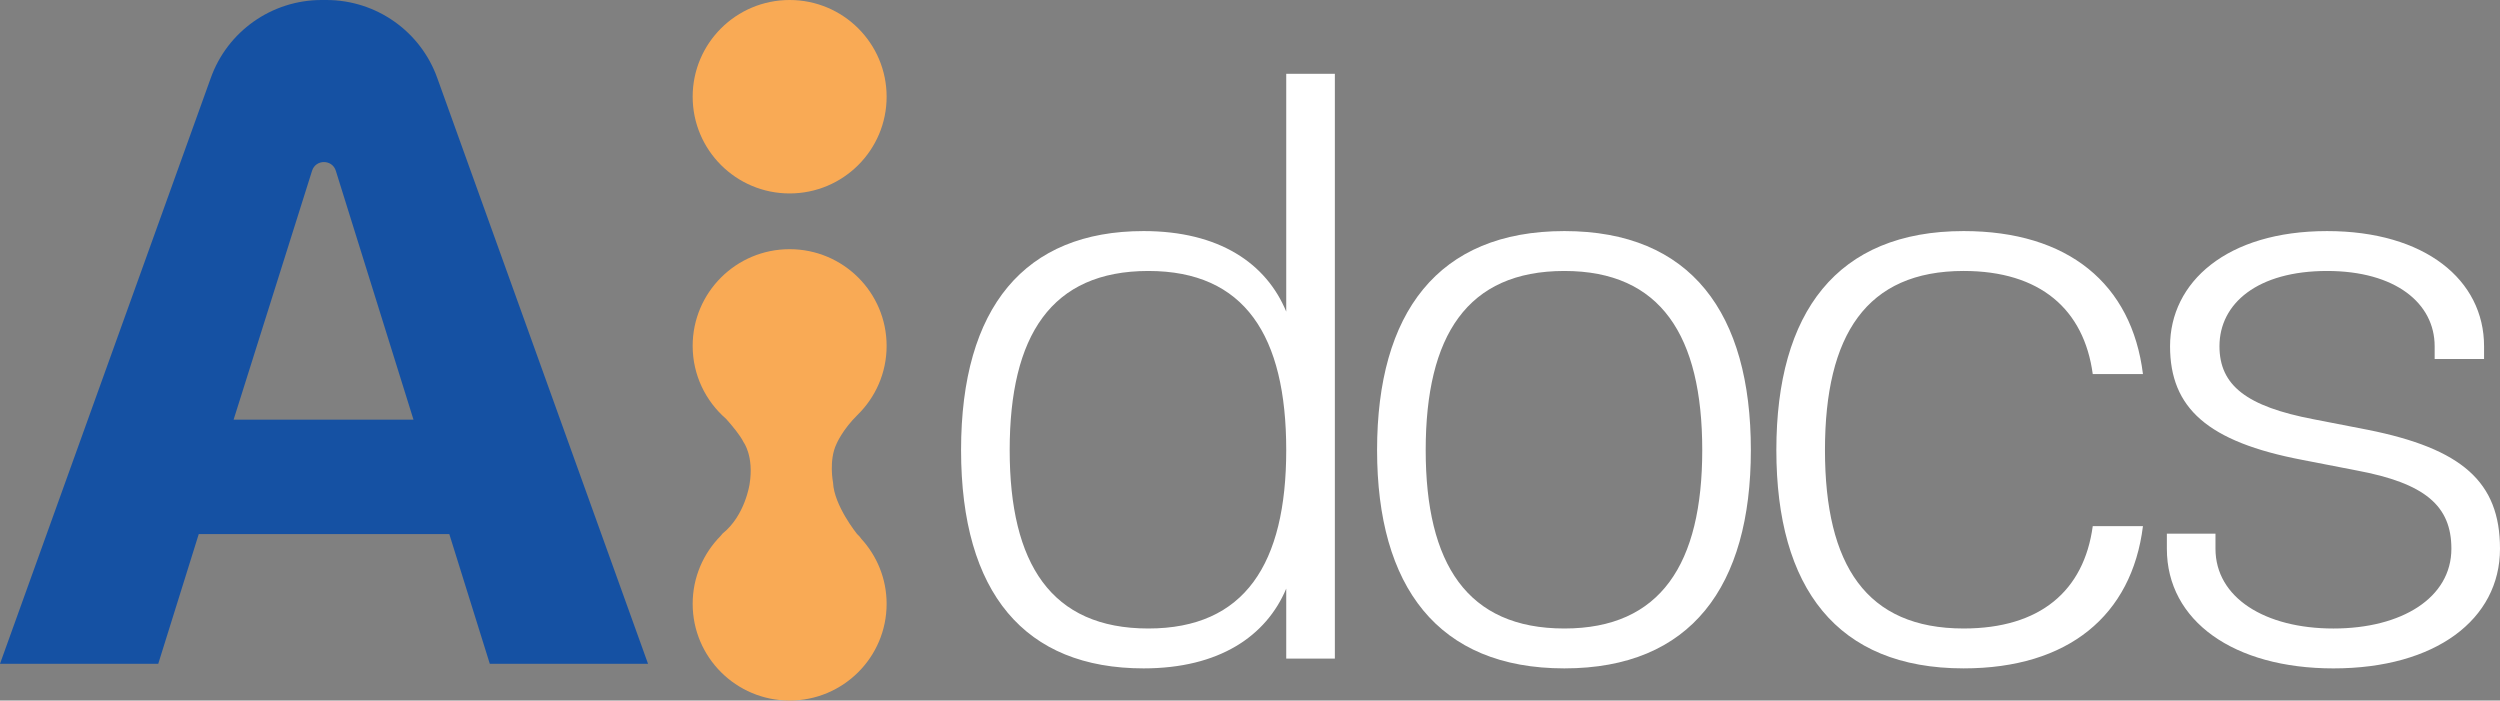
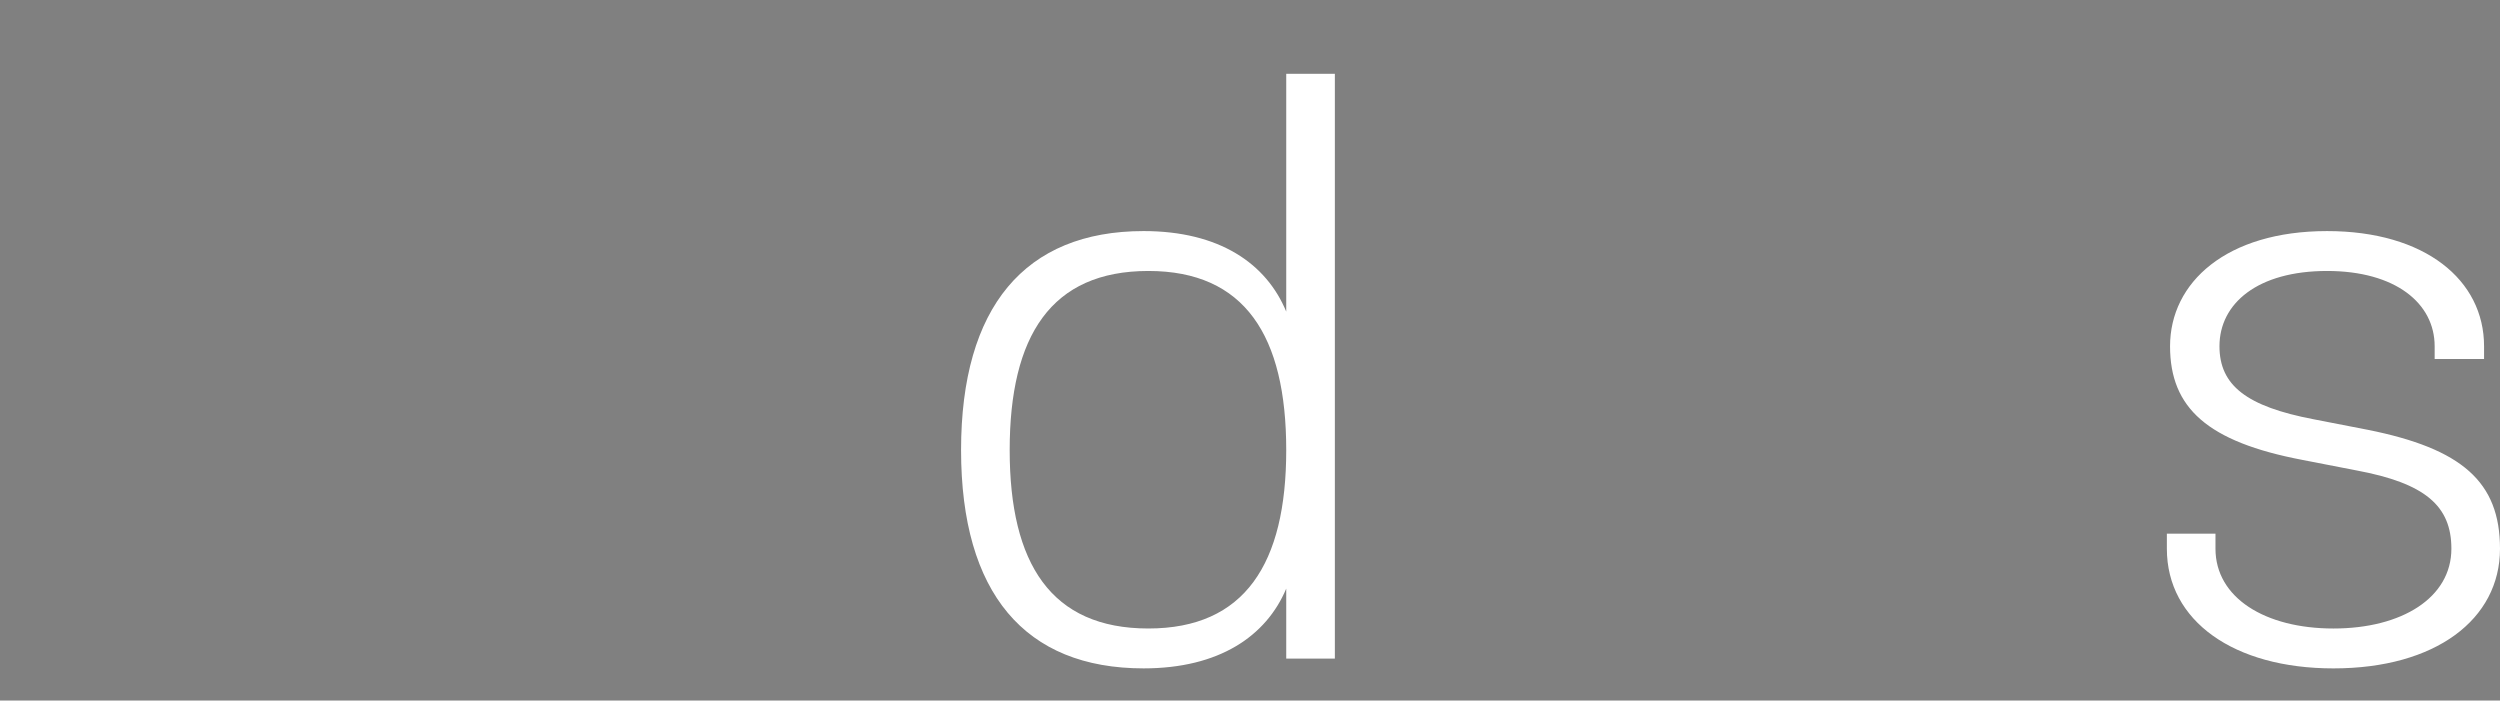
<svg xmlns="http://www.w3.org/2000/svg" version="1.1" id="레이어_1" x="0px" y="0px" viewBox="0 0 282.237 79.087" enable-background="new 0 0 282.237 79.087" xml:space="preserve">
  <rect x="0" y="0" width="282.237" height="79.087" fill="#808080" stroke="none" />
-   <path fill="#F9AA55" d="M100.095,10.918c0,6.029-4.903,10.92-10.951,10.92c-6.044,0-10.946-4.891-10.946-10.92  C78.198,4.889,83.1,0,89.144,0C95.192,0,100.095,4.889,100.095,10.918z" />
-   <path fill="#F9AA55" d="M96.755,60.286c0,0-2.594-3.211-2.708-5.799c0,0-0.505-2.53,0.397-4.389c0,0,0.666-1.583,2.356-3.246  c2.031-1.983,3.295-4.744,3.295-7.802c0-6.034-4.903-10.918-10.951-10.918c-6.044,0-10.946,4.884-10.946,10.918  c0,3.29,1.466,6.234,3.773,8.237c0.677,0.758,1.603,1.863,1.978,2.642c0,0,1.185,1.574,0.675,4.728c0,0-0.505,3.547-3.041,5.571  c0,0-0.11,0.117-0.242,0.288c-1.942,1.971-3.142,4.67-3.142,7.652c0,6.031,4.901,10.92,10.946,10.92  c6.048,0,10.95-4.888,10.95-10.92c0-2.83-1.089-5.401-2.861-7.342C97.133,60.669,96.988,60.493,96.755,60.286z" />
-   <path fill="#1551A3" d="M55.296,74.939l-4.573-14.645H22.438l-4.573,14.645H0L23.779,8.851C25.65,3.548,30.675,0,36.312,0h0.53  c5.641,0,10.669,3.55,12.542,8.857L73.16,74.939H55.296z M26.371,47.382h20.311l-8.769-28.101c-0.409-1.311-2.269-1.314-2.682-0.004  L26.371,47.382z" />
  <path fill="#FFFFFF" d="M145.209,66.45c-2.249,5.353-7.558,9.007-16.105,9.007c-13.406,0-20.604-8.498-20.604-24.643  s7.198-24.727,20.604-24.727c8.547,0,13.856,3.654,16.105,9.092V8.328h5.489v66.025h-5.489V66.45z M129.643,30.591  c-10.977,0-15.655,7.308-15.655,20.224c0,12.831,4.678,20.139,15.655,20.139c10.887,0,15.566-7.308,15.566-20.139  C145.209,37.899,140.53,30.591,129.643,30.591z" />
-   <path fill="#FFFFFF" d="M176.609,75.457c-14.306,0-21.144-9.262-21.144-24.643c0-15.465,6.838-24.727,21.144-24.727  c14.306,0,21.054,9.262,21.054,24.727C197.663,66.195,190.915,75.457,176.609,75.457z M176.609,70.954  c10.887,0,15.566-7.308,15.566-20.139c0-12.916-4.68-20.224-15.566-20.224c-10.977,0-15.655,7.308-15.655,20.224  C160.953,63.646,165.632,70.954,176.609,70.954z" />
-   <path fill="#FFFFFF" d="M221.685,26.087c11.786,0,18.984,5.948,20.244,16.145h-5.668c-0.99-7.308-5.938-11.642-14.576-11.642  c-10.977,0-15.655,7.223-15.655,20.224c0,13.001,4.678,20.139,15.655,20.139c8.638,0,13.586-4.249,14.576-11.557h5.668  c-1.259,10.112-8.457,16.06-20.244,16.06c-14.306,0-21.144-9.092-21.144-24.643S207.379,26.087,221.685,26.087z" />
  <path fill="#FFFFFF" d="M259.924,51.92c-10.707-2.04-14.936-5.863-14.936-12.831c0-7.223,6.388-13.001,17.725-13.001  c11.067,0,17.725,5.523,17.725,13.001v1.444h-5.578v-1.444c0-4.843-4.409-8.498-12.147-8.498c-7.828,0-12.146,3.654-12.146,8.498  c0,4.419,3.059,6.798,10.617,8.242l6.118,1.19c10.617,2.124,14.935,5.863,14.935,13.426c0,7.987-7.287,13.511-18.805,13.511  c-11.246,0-18.804-5.354-18.804-13.511v-1.699h5.488v1.699c0,5.524,5.578,9.008,13.316,9.008c7.739,0,13.317-3.484,13.317-9.008  c0-4.843-2.969-7.393-10.707-8.837L259.924,51.92z" />
</svg>